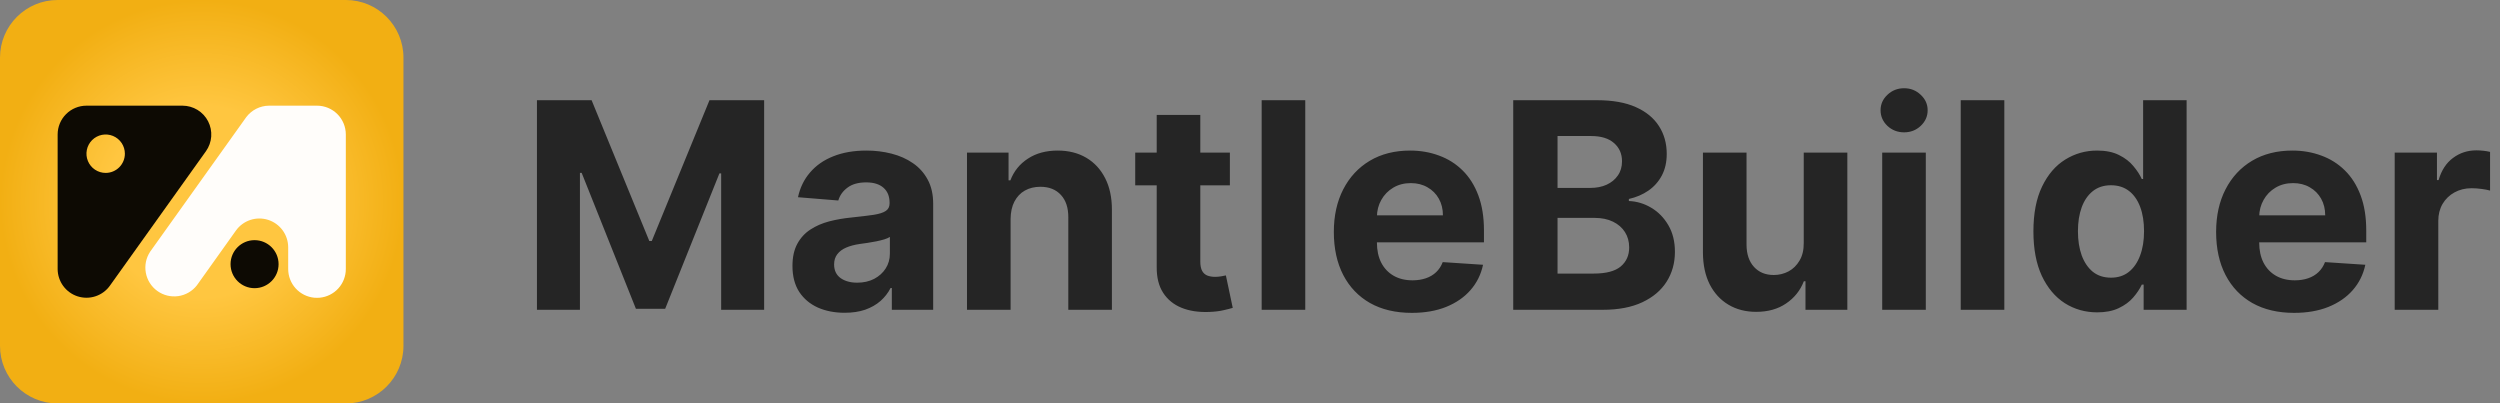
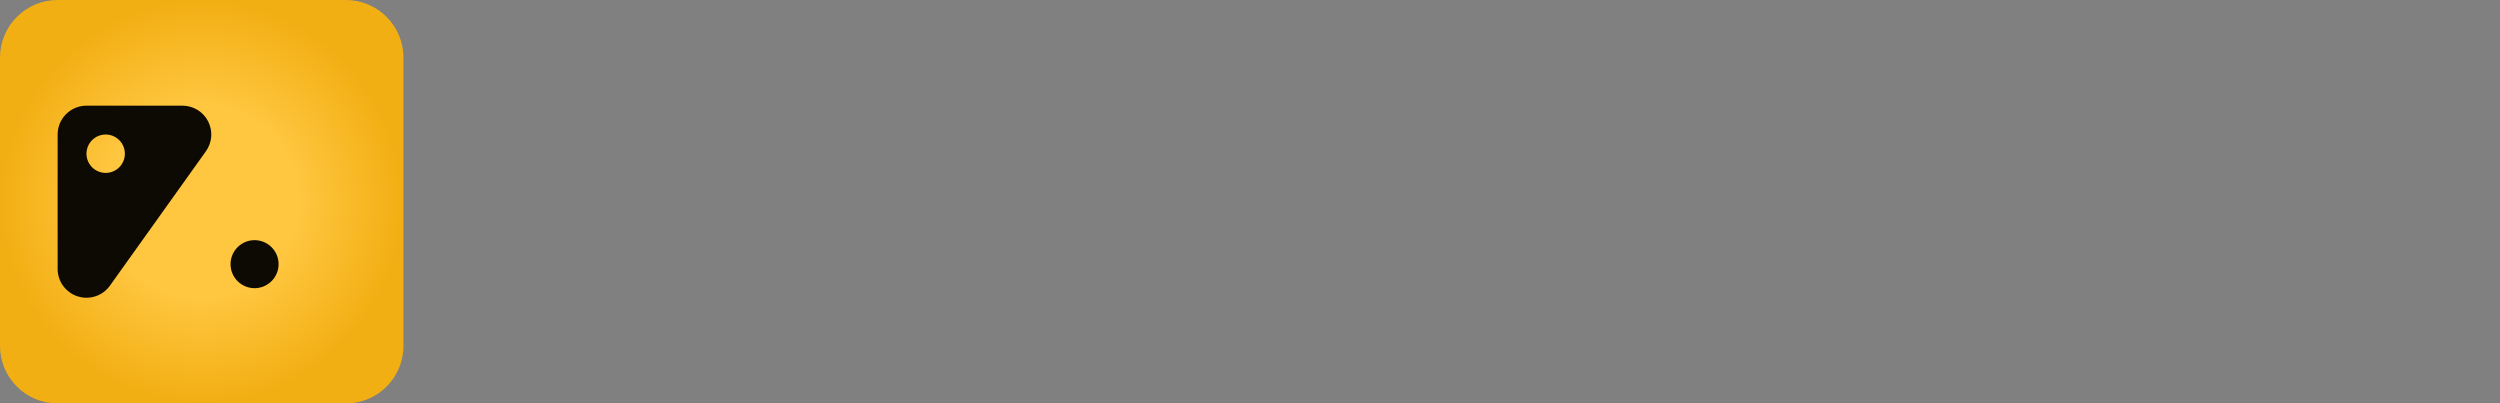
<svg xmlns="http://www.w3.org/2000/svg" width="347" height="56" viewBox="0 0 347 56" fill="none">
  <rect x="0" y="0" width="347" height="56" fill="#808080" stroke="none" />
  <path d="M48 0H8C3.582 0 0 3.582 0 8V48C0 52.418 3.582 56 8 56H48C52.418 56 56 52.418 56 48V8C56 3.582 52.418 0 48 0Z" fill="url(#paint0_radial_6864_76848)" />
  <path d="M25.333 14.667H12C10.939 14.667 9.922 15.088 9.172 15.839C8.421 16.589 8 17.606 8 18.667V37.334C8.002 38.18 8.272 39.005 8.771 39.688C9.271 40.371 9.975 40.878 10.781 41.136C11.588 41.394 12.455 41.39 13.259 41.123C14.062 40.857 14.761 40.342 15.253 39.654V39.654L28.587 20.987C29.012 20.389 29.265 19.686 29.318 18.953C29.37 18.221 29.221 17.489 28.885 16.836C28.549 16.184 28.04 15.636 27.413 15.253C26.787 14.871 26.067 14.668 25.333 14.667ZM14.667 24C14.139 24 13.624 23.844 13.185 23.551C12.747 23.258 12.405 22.841 12.203 22.354C12.001 21.867 11.948 21.331 12.051 20.813C12.154 20.296 12.408 19.821 12.781 19.448C13.154 19.075 13.629 18.821 14.146 18.718C14.664 18.615 15.2 18.668 15.687 18.87C16.174 19.072 16.591 19.414 16.884 19.852C17.177 20.291 17.333 20.806 17.333 21.334C17.333 22.041 17.052 22.719 16.552 23.219C16.052 23.719 15.374 24 14.667 24Z" fill="#0D0A03" />
  <path d="M35.333 39.999C37.174 39.999 38.667 38.507 38.667 36.666C38.667 34.825 37.174 33.333 35.333 33.333C33.492 33.333 32 34.825 32 36.666C32 38.507 33.492 39.999 35.333 39.999Z" fill="#0D0A03" />
-   <path d="M48 18.667V37.334C48.002 38.332 47.63 39.294 46.958 40.033C46.286 40.771 45.362 41.231 44.368 41.323C43.374 41.415 42.382 41.132 41.586 40.529C40.79 39.927 40.248 39.048 40.067 38.067C40.024 37.825 40.002 37.58 40 37.334V34.294C39.993 33.449 39.719 32.629 39.217 31.95C38.715 31.271 38.011 30.768 37.206 30.513C36.401 30.259 35.536 30.266 34.735 30.533C33.934 30.8 33.238 31.314 32.747 32L30.667 34.92L27.32 39.614C26.682 40.425 25.754 40.959 24.732 41.102C23.709 41.246 22.671 40.988 21.834 40.384C20.997 39.779 20.426 38.874 20.241 37.859C20.055 36.843 20.27 35.795 20.84 34.934V34.934L34.173 16.267C34.542 15.776 35.019 15.376 35.566 15.098C36.114 14.821 36.719 14.673 37.333 14.667H44C45.061 14.667 46.078 15.088 46.828 15.839C47.578 16.589 48 17.606 48 18.667V18.667Z" fill="#FFFDFA" />
-   <path d="M74.528 13.909H82.114L90.125 33.455H90.466L98.477 13.909H106.062V43H100.097V24.065H99.855L92.327 42.858H88.264L80.736 23.994H80.494V43H74.528V13.909ZM117.238 43.412C115.846 43.412 114.605 43.17 113.516 42.688C112.427 42.195 111.566 41.471 110.931 40.514C110.306 39.548 109.994 38.346 109.994 36.906C109.994 35.694 110.216 34.676 110.661 33.852C111.106 33.028 111.712 32.365 112.479 31.864C113.246 31.362 114.118 30.983 115.093 30.727C116.078 30.472 117.11 30.292 118.19 30.188C119.459 30.055 120.481 29.932 121.258 29.818C122.034 29.695 122.598 29.515 122.948 29.278C123.299 29.042 123.474 28.691 123.474 28.227V28.142C123.474 27.242 123.19 26.546 122.621 26.054C122.063 25.562 121.267 25.315 120.235 25.315C119.146 25.315 118.28 25.557 117.636 26.04C116.992 26.513 116.566 27.11 116.357 27.829L110.761 27.375C111.045 26.049 111.603 24.903 112.437 23.938C113.27 22.962 114.345 22.214 115.661 21.693C116.987 21.163 118.521 20.898 120.263 20.898C121.476 20.898 122.636 21.04 123.744 21.324C124.861 21.608 125.851 22.048 126.712 22.645C127.584 23.241 128.27 24.009 128.772 24.946C129.274 25.874 129.525 26.987 129.525 28.284V43H123.786V39.974H123.616C123.265 40.656 122.797 41.258 122.21 41.778C121.622 42.29 120.917 42.692 120.093 42.986C119.269 43.27 118.317 43.412 117.238 43.412ZM118.971 39.236C119.861 39.236 120.647 39.061 121.329 38.71C122.011 38.35 122.546 37.867 122.934 37.261C123.322 36.655 123.516 35.969 123.516 35.202V32.886C123.327 33.01 123.067 33.123 122.735 33.227C122.413 33.322 122.049 33.412 121.641 33.497C121.234 33.573 120.827 33.644 120.42 33.71C120.013 33.767 119.643 33.819 119.312 33.867C118.602 33.971 117.981 34.136 117.451 34.364C116.921 34.591 116.509 34.899 116.215 35.287C115.922 35.666 115.775 36.139 115.775 36.707C115.775 37.531 116.073 38.161 116.67 38.597C117.276 39.023 118.043 39.236 118.971 39.236ZM140.271 30.386V43H134.219V21.182H139.987V25.031H140.242C140.725 23.762 141.535 22.759 142.671 22.02C143.808 21.272 145.185 20.898 146.805 20.898C148.32 20.898 149.641 21.229 150.768 21.892C151.895 22.555 152.771 23.502 153.396 24.733C154.021 25.954 154.333 27.413 154.333 29.108V43H148.282V30.188C148.291 28.852 147.951 27.811 147.259 27.062C146.568 26.305 145.616 25.926 144.404 25.926C143.59 25.926 142.87 26.101 142.245 26.452C141.629 26.802 141.147 27.313 140.796 27.986C140.455 28.649 140.28 29.449 140.271 30.386ZM170.707 21.182V25.727H157.568V21.182H170.707ZM160.551 15.954H166.602V36.295C166.602 36.854 166.688 37.29 166.858 37.602C167.028 37.905 167.265 38.118 167.568 38.242C167.881 38.365 168.241 38.426 168.648 38.426C168.932 38.426 169.216 38.403 169.5 38.355C169.784 38.298 170.002 38.256 170.153 38.227L171.105 42.73C170.802 42.825 170.376 42.934 169.827 43.057C169.277 43.189 168.61 43.27 167.824 43.298C166.366 43.355 165.087 43.161 163.989 42.716C162.9 42.271 162.052 41.58 161.446 40.642C160.84 39.705 160.542 38.521 160.551 37.091V15.954ZM181.169 13.909V43H175.118V13.909H181.169ZM195.96 43.426C193.715 43.426 191.783 42.972 190.164 42.062C188.554 41.144 187.314 39.847 186.442 38.17C185.571 36.485 185.136 34.492 185.136 32.19C185.136 29.946 185.571 27.976 186.442 26.281C187.314 24.586 188.54 23.265 190.121 22.318C191.712 21.371 193.578 20.898 195.718 20.898C197.157 20.898 198.497 21.13 199.738 21.594C200.988 22.048 202.077 22.735 203.005 23.653C203.942 24.572 204.672 25.727 205.192 27.119C205.713 28.502 205.974 30.121 205.974 31.977V33.639H187.55V29.889H200.278C200.278 29.018 200.088 28.246 199.71 27.574C199.331 26.901 198.805 26.376 198.133 25.997C197.47 25.609 196.698 25.415 195.817 25.415C194.899 25.415 194.085 25.628 193.374 26.054C192.674 26.471 192.124 27.034 191.727 27.744C191.329 28.445 191.125 29.226 191.116 30.088V33.653C191.116 34.733 191.315 35.666 191.712 36.452C192.12 37.238 192.692 37.844 193.431 38.27C194.17 38.696 195.046 38.909 196.059 38.909C196.731 38.909 197.347 38.814 197.906 38.625C198.464 38.436 198.942 38.151 199.34 37.773C199.738 37.394 200.041 36.93 200.249 36.381L205.846 36.75C205.562 38.095 204.979 39.269 204.099 40.273C203.228 41.267 202.101 42.044 200.718 42.602C199.345 43.151 197.759 43.426 195.96 43.426ZM210.036 43V13.909H221.684C223.824 13.909 225.609 14.226 227.039 14.861C228.469 15.495 229.544 16.376 230.263 17.503C230.983 18.62 231.343 19.908 231.343 21.366C231.343 22.503 231.116 23.502 230.661 24.364C230.207 25.216 229.582 25.917 228.786 26.466C228 27.006 227.101 27.389 226.087 27.616V27.901C227.195 27.948 228.232 28.26 229.198 28.838C230.174 29.416 230.964 30.225 231.57 31.267C232.176 32.299 232.479 33.53 232.479 34.96C232.479 36.504 232.096 37.882 231.329 39.094C230.571 40.296 229.449 41.248 227.962 41.949C226.476 42.65 224.643 43 222.465 43H210.036ZM216.187 37.972H221.201C222.915 37.972 224.165 37.645 224.951 36.992C225.737 36.329 226.13 35.448 226.13 34.349C226.13 33.544 225.936 32.834 225.548 32.219C225.159 31.603 224.605 31.12 223.886 30.77C223.175 30.419 222.328 30.244 221.343 30.244H216.187V37.972ZM216.187 26.082H220.746C221.589 26.082 222.337 25.936 222.991 25.642C223.654 25.339 224.174 24.913 224.553 24.364C224.942 23.814 225.136 23.156 225.136 22.389C225.136 21.338 224.762 20.491 224.013 19.847C223.275 19.203 222.224 18.881 220.86 18.881H216.187V26.082ZM250.359 33.71V21.182H256.411V43H250.601V39.037H250.374C249.881 40.315 249.062 41.343 247.916 42.119C246.78 42.896 245.393 43.284 243.754 43.284C242.296 43.284 241.013 42.953 239.905 42.29C238.797 41.627 237.93 40.685 237.305 39.463C236.69 38.242 236.377 36.778 236.368 35.074V21.182H242.419V33.994C242.429 35.282 242.774 36.3 243.456 37.048C244.138 37.796 245.052 38.17 246.197 38.17C246.927 38.17 247.608 38.005 248.243 37.673C248.877 37.332 249.389 36.831 249.777 36.168C250.175 35.505 250.369 34.686 250.359 33.71ZM261.251 43V21.182H267.302V43H261.251ZM264.29 18.369C263.391 18.369 262.619 18.071 261.975 17.474C261.341 16.868 261.023 16.144 261.023 15.301C261.023 14.468 261.341 13.753 261.975 13.156C262.619 12.55 263.391 12.247 264.29 12.247C265.19 12.247 265.957 12.55 266.592 13.156C267.236 13.753 267.558 14.468 267.558 15.301C267.558 16.144 267.236 16.868 266.592 17.474C265.957 18.071 265.19 18.369 264.29 18.369ZM278.2 13.909V43H272.149V13.909H278.2ZM291.087 43.355C289.43 43.355 287.929 42.929 286.585 42.077C285.249 41.215 284.189 39.951 283.403 38.284C282.626 36.608 282.238 34.553 282.238 32.119C282.238 29.619 282.64 27.541 283.445 25.884C284.25 24.217 285.32 22.972 286.656 22.148C288 21.314 289.473 20.898 291.073 20.898C292.295 20.898 293.313 21.106 294.127 21.523C294.951 21.93 295.614 22.441 296.116 23.057C296.627 23.663 297.015 24.259 297.281 24.847H297.465V13.909H303.502V43H297.536V39.506H297.281C296.996 40.112 296.594 40.713 296.073 41.31C295.562 41.897 294.894 42.385 294.07 42.773C293.256 43.161 292.262 43.355 291.087 43.355ZM293.005 38.54C293.98 38.54 294.804 38.275 295.477 37.744C296.158 37.205 296.679 36.452 297.039 35.486C297.408 34.52 297.593 33.388 297.593 32.091C297.593 30.794 297.413 29.667 297.053 28.71C296.693 27.754 296.173 27.015 295.491 26.494C294.809 25.974 293.98 25.713 293.005 25.713C292.011 25.713 291.173 25.983 290.491 26.523C289.809 27.062 289.293 27.811 288.942 28.767C288.592 29.724 288.417 30.831 288.417 32.091C288.417 33.36 288.592 34.482 288.942 35.457C289.302 36.423 289.818 37.181 290.491 37.73C291.173 38.27 292.011 38.54 293.005 38.54ZM318.42 43.426C316.176 43.426 314.244 42.972 312.625 42.062C311.015 41.144 309.775 39.847 308.903 38.17C308.032 36.485 307.597 34.492 307.597 32.19C307.597 29.946 308.032 27.976 308.903 26.281C309.775 24.586 311.001 23.265 312.582 22.318C314.173 21.371 316.039 20.898 318.179 20.898C319.618 20.898 320.958 21.13 322.199 21.594C323.449 22.048 324.538 22.735 325.466 23.653C326.403 24.572 327.133 25.727 327.653 27.119C328.174 28.502 328.435 30.121 328.435 31.977V33.639H310.011V29.889H322.739C322.739 29.018 322.549 28.246 322.17 27.574C321.792 26.901 321.266 26.376 320.594 25.997C319.931 25.609 319.159 25.415 318.278 25.415C317.36 25.415 316.545 25.628 315.835 26.054C315.134 26.471 314.585 27.034 314.188 27.744C313.79 28.445 313.586 29.226 313.577 30.088V33.653C313.577 34.733 313.776 35.666 314.173 36.452C314.58 37.238 315.153 37.844 315.892 38.27C316.631 38.696 317.507 38.909 318.52 38.909C319.192 38.909 319.808 38.814 320.366 38.625C320.925 38.436 321.403 38.151 321.801 37.773C322.199 37.394 322.502 36.93 322.71 36.381L328.307 36.75C328.023 38.095 327.44 39.269 326.56 40.273C325.688 41.267 324.562 42.044 323.179 42.602C321.806 43.151 320.22 43.426 318.42 43.426ZM332.384 43V21.182H338.25V24.989H338.477C338.875 23.634 339.543 22.612 340.48 21.921C341.418 21.22 342.497 20.869 343.719 20.869C344.022 20.869 344.348 20.888 344.699 20.926C345.049 20.964 345.357 21.016 345.622 21.082V26.452C345.338 26.366 344.945 26.291 344.443 26.224C343.941 26.158 343.482 26.125 343.065 26.125C342.175 26.125 341.38 26.319 340.679 26.707C339.988 27.086 339.438 27.616 339.031 28.298C338.634 28.98 338.435 29.766 338.435 30.656V43H332.384Z" fill="#252525" />
  <defs>
    <radialGradient id="paint0_radial_6864_76848" cx="0" cy="0" r="1" gradientUnits="userSpaceOnUse" gradientTransform="translate(28 28) scale(28 28)">
      <stop offset="0.474" stop-color="#FFC640" />
      <stop offset="1" stop-color="#F2AF13" />
    </radialGradient>
  </defs>
</svg>